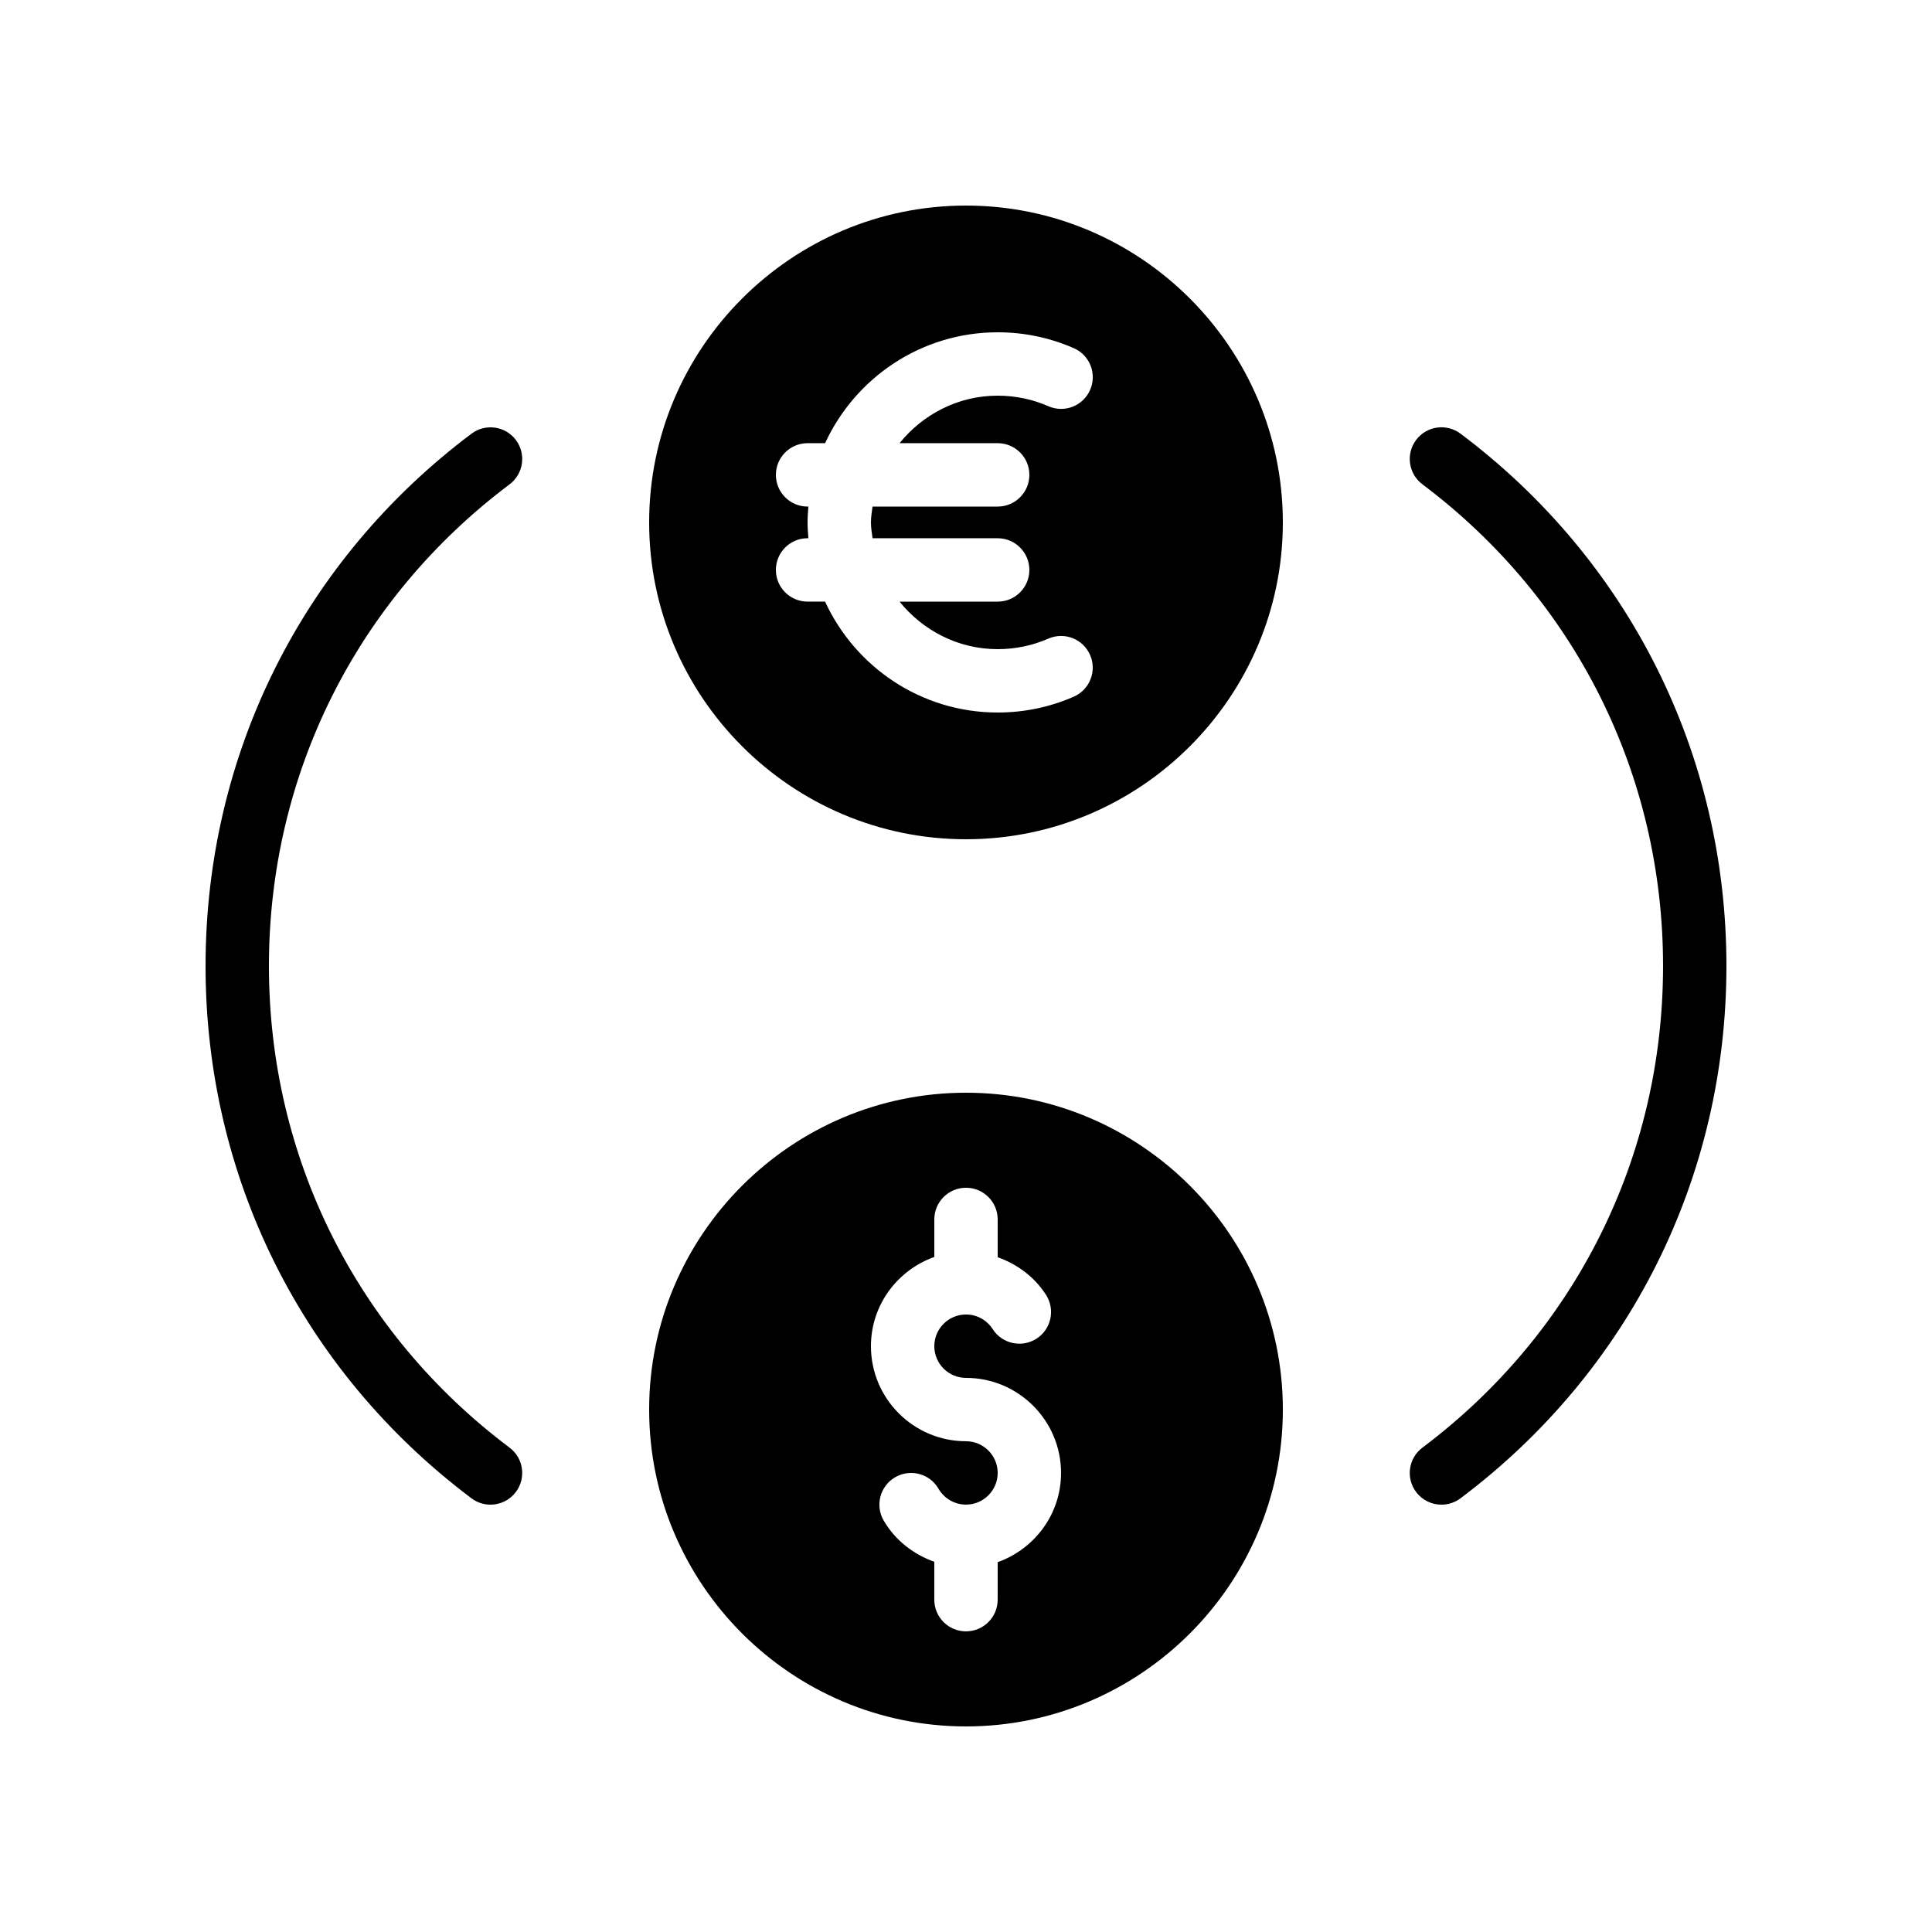
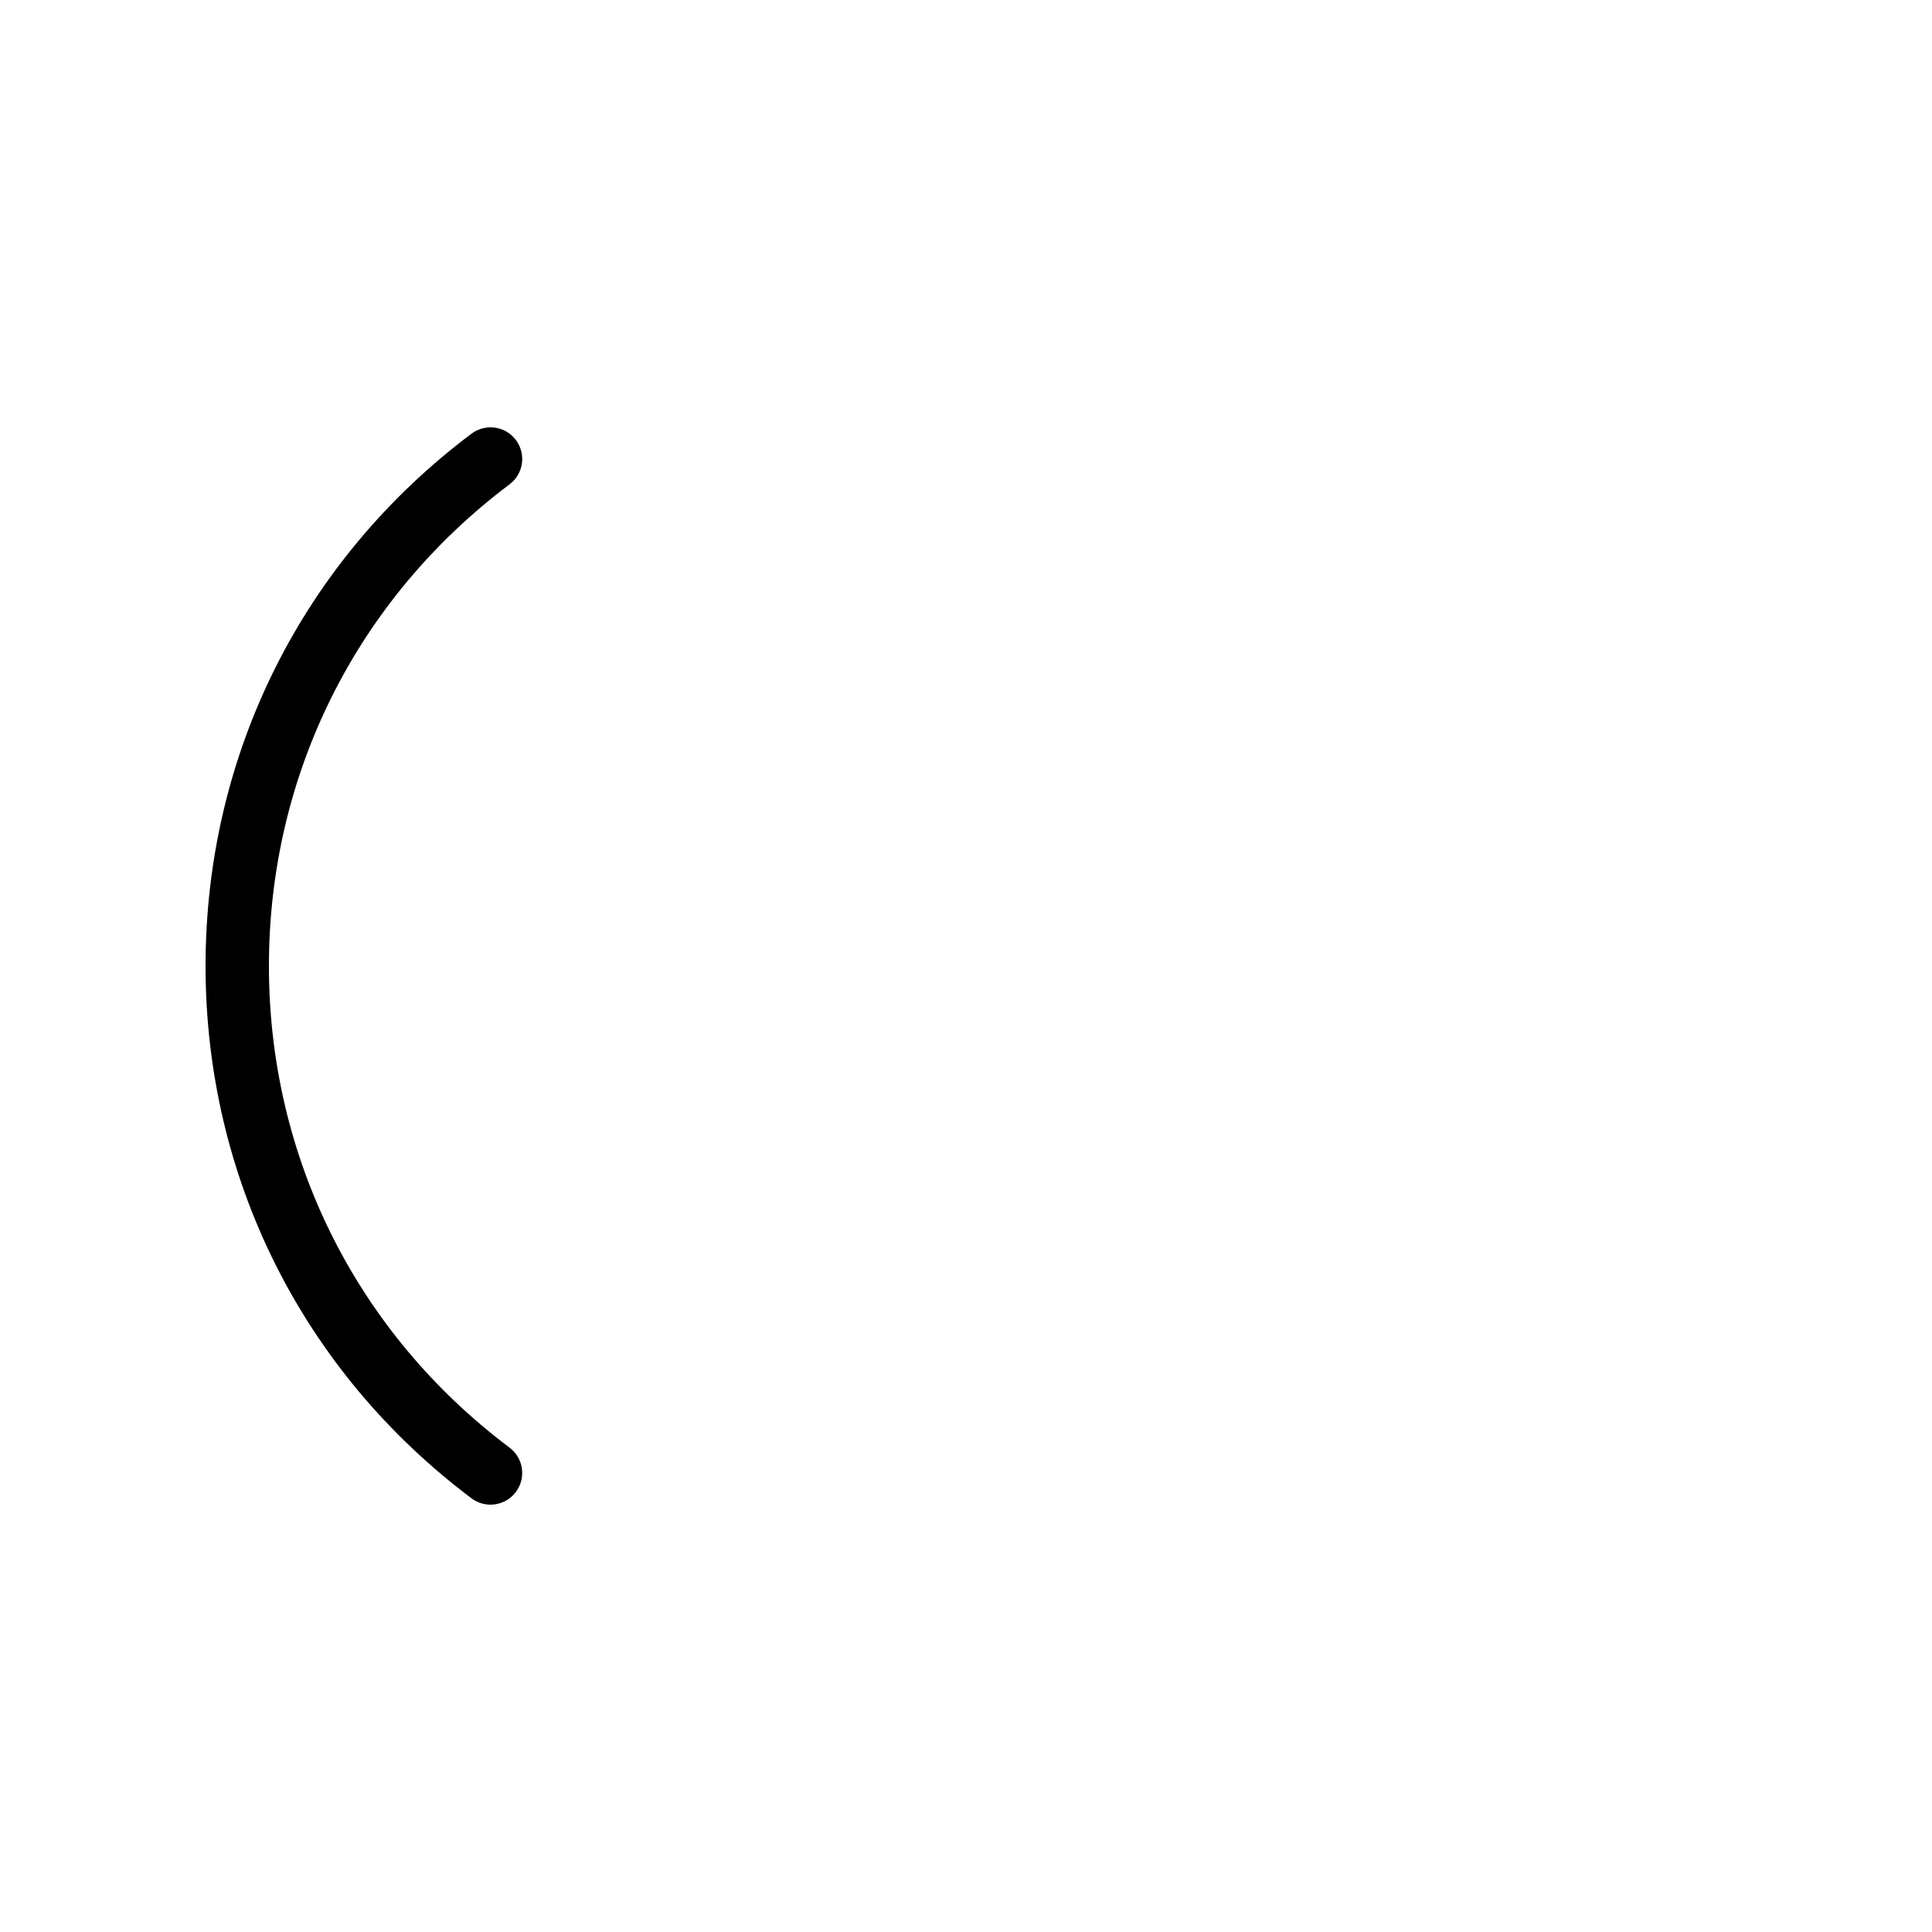
<svg xmlns="http://www.w3.org/2000/svg" fill="#000000" width="800px" height="800px" version="1.1" viewBox="144 144 512 512">
  <g>
-     <path d="m400 601.52c46.266 0 83.969-37.703 83.969-83.969 0-46.266-37.703-83.969-83.969-83.969s-83.969 37.703-83.969 83.969c0 46.266 37.699 83.969 83.969 83.969zm-8.398-124.41v-9.945c0-4.637 3.754-8.398 8.398-8.398 4.641 0 8.398 3.758 8.398 8.398v10.016c5.18 1.84 9.746 5.191 12.816 9.984 2.5 3.902 1.371 9.098-2.535 11.602-3.91 2.496-9.102 1.367-11.602-2.535-1.562-2.422-4.203-3.875-7.078-3.875-4.633 0-8.398 3.769-8.398 8.398 0 4.629 3.766 8.398 8.398 8.398 13.891 0 25.191 11.301 25.191 25.191 0 10.934-7.039 20.164-16.793 23.645l-0.004 9.938c0 4.637-3.754 8.398-8.398 8.398-4.641 0-8.398-3.758-8.398-8.398v-10.039c-5.535-1.984-10.383-5.707-13.414-10.93-2.328-4.012-0.961-9.148 3.051-11.477 4.027-2.328 9.16-0.961 11.48 3.047 1.504 2.598 4.301 4.211 7.285 4.211 4.633 0 8.398-3.769 8.398-8.398s-3.766-8.398-8.398-8.398c-13.891 0-25.191-11.301-25.191-25.191 0-10.93 7.039-20.164 16.793-23.641z" />
-     <path d="m400 366.41c46.266 0 83.969-37.703 83.969-83.969-0.004-46.266-37.703-83.965-83.969-83.965s-83.969 37.703-83.969 83.969c0 46.266 37.699 83.965 83.969 83.965zm-41.984-83.969c0-1.418 0.098-2.812 0.211-4.199l-0.211 0.004c-4.641 0-8.398-3.758-8.398-8.398 0-4.637 3.754-8.398 8.398-8.398h4.641c7.981-17.312 25.453-29.387 45.738-29.387 7.004 0 13.793 1.414 20.172 4.203 4.246 1.855 6.191 6.809 4.328 11.059-1.852 4.242-6.789 6.195-11.055 4.332-4.242-1.859-8.77-2.801-13.445-2.801-10.539 0-19.844 4.977-26.008 12.594h26.008c4.641 0 8.398 3.758 8.398 8.398 0 4.637-3.754 8.398-8.398 8.398h-33.164c-0.176 1.391-0.422 2.758-0.422 4.195s0.25 2.809 0.426 4.199h33.16c4.641 0 8.398 3.758 8.398 8.398 0 4.637-3.754 8.398-8.398 8.398h-26.008c6.164 7.617 15.469 12.594 26.008 12.594 4.676 0 9.191-0.938 13.434-2.793 4.273-1.855 9.199 0.09 11.055 4.332 1.863 4.246-0.082 9.199-4.328 11.059-6.375 2.785-13.156 4.195-20.16 4.195-20.285 0-37.762-12.074-45.742-29.391h-4.637c-4.641 0-8.398-3.758-8.398-8.398 0-4.637 3.754-8.398 8.398-8.398h0.211c-0.113-1.383-0.211-2.777-0.211-4.195z" />
-     <path d="m531.04 258.92c-3.699-2.781-8.98-2.039-11.758 1.672-2.781 3.711-2.035 8.973 1.672 11.758 40.523 30.438 63.773 76.961 63.773 127.65 0 50.684-23.246 97.211-63.773 127.64-3.707 2.789-4.453 8.047-1.672 11.758 1.648 2.199 4.172 3.356 6.723 3.356 1.754 0 3.527-0.551 5.035-1.68 44.789-33.645 70.48-85.062 70.48-141.08 0-56.02-25.691-107.44-70.48-141.08z" />
    <path d="m268.95 541.07c1.508 1.133 3.281 1.68 5.035 1.68 2.551 0 5.074-1.156 6.723-3.356 2.781-3.711 2.035-8.973-1.672-11.758-40.523-30.43-63.77-76.957-63.77-127.64s23.246-97.211 63.773-127.64c3.707-2.789 4.453-8.047 1.672-11.758-2.773-3.703-8.051-4.449-11.758-1.672-44.793 33.637-70.48 85.055-70.48 141.07 0 56.016 25.688 107.43 70.477 141.07z" />
  </g>
</svg>